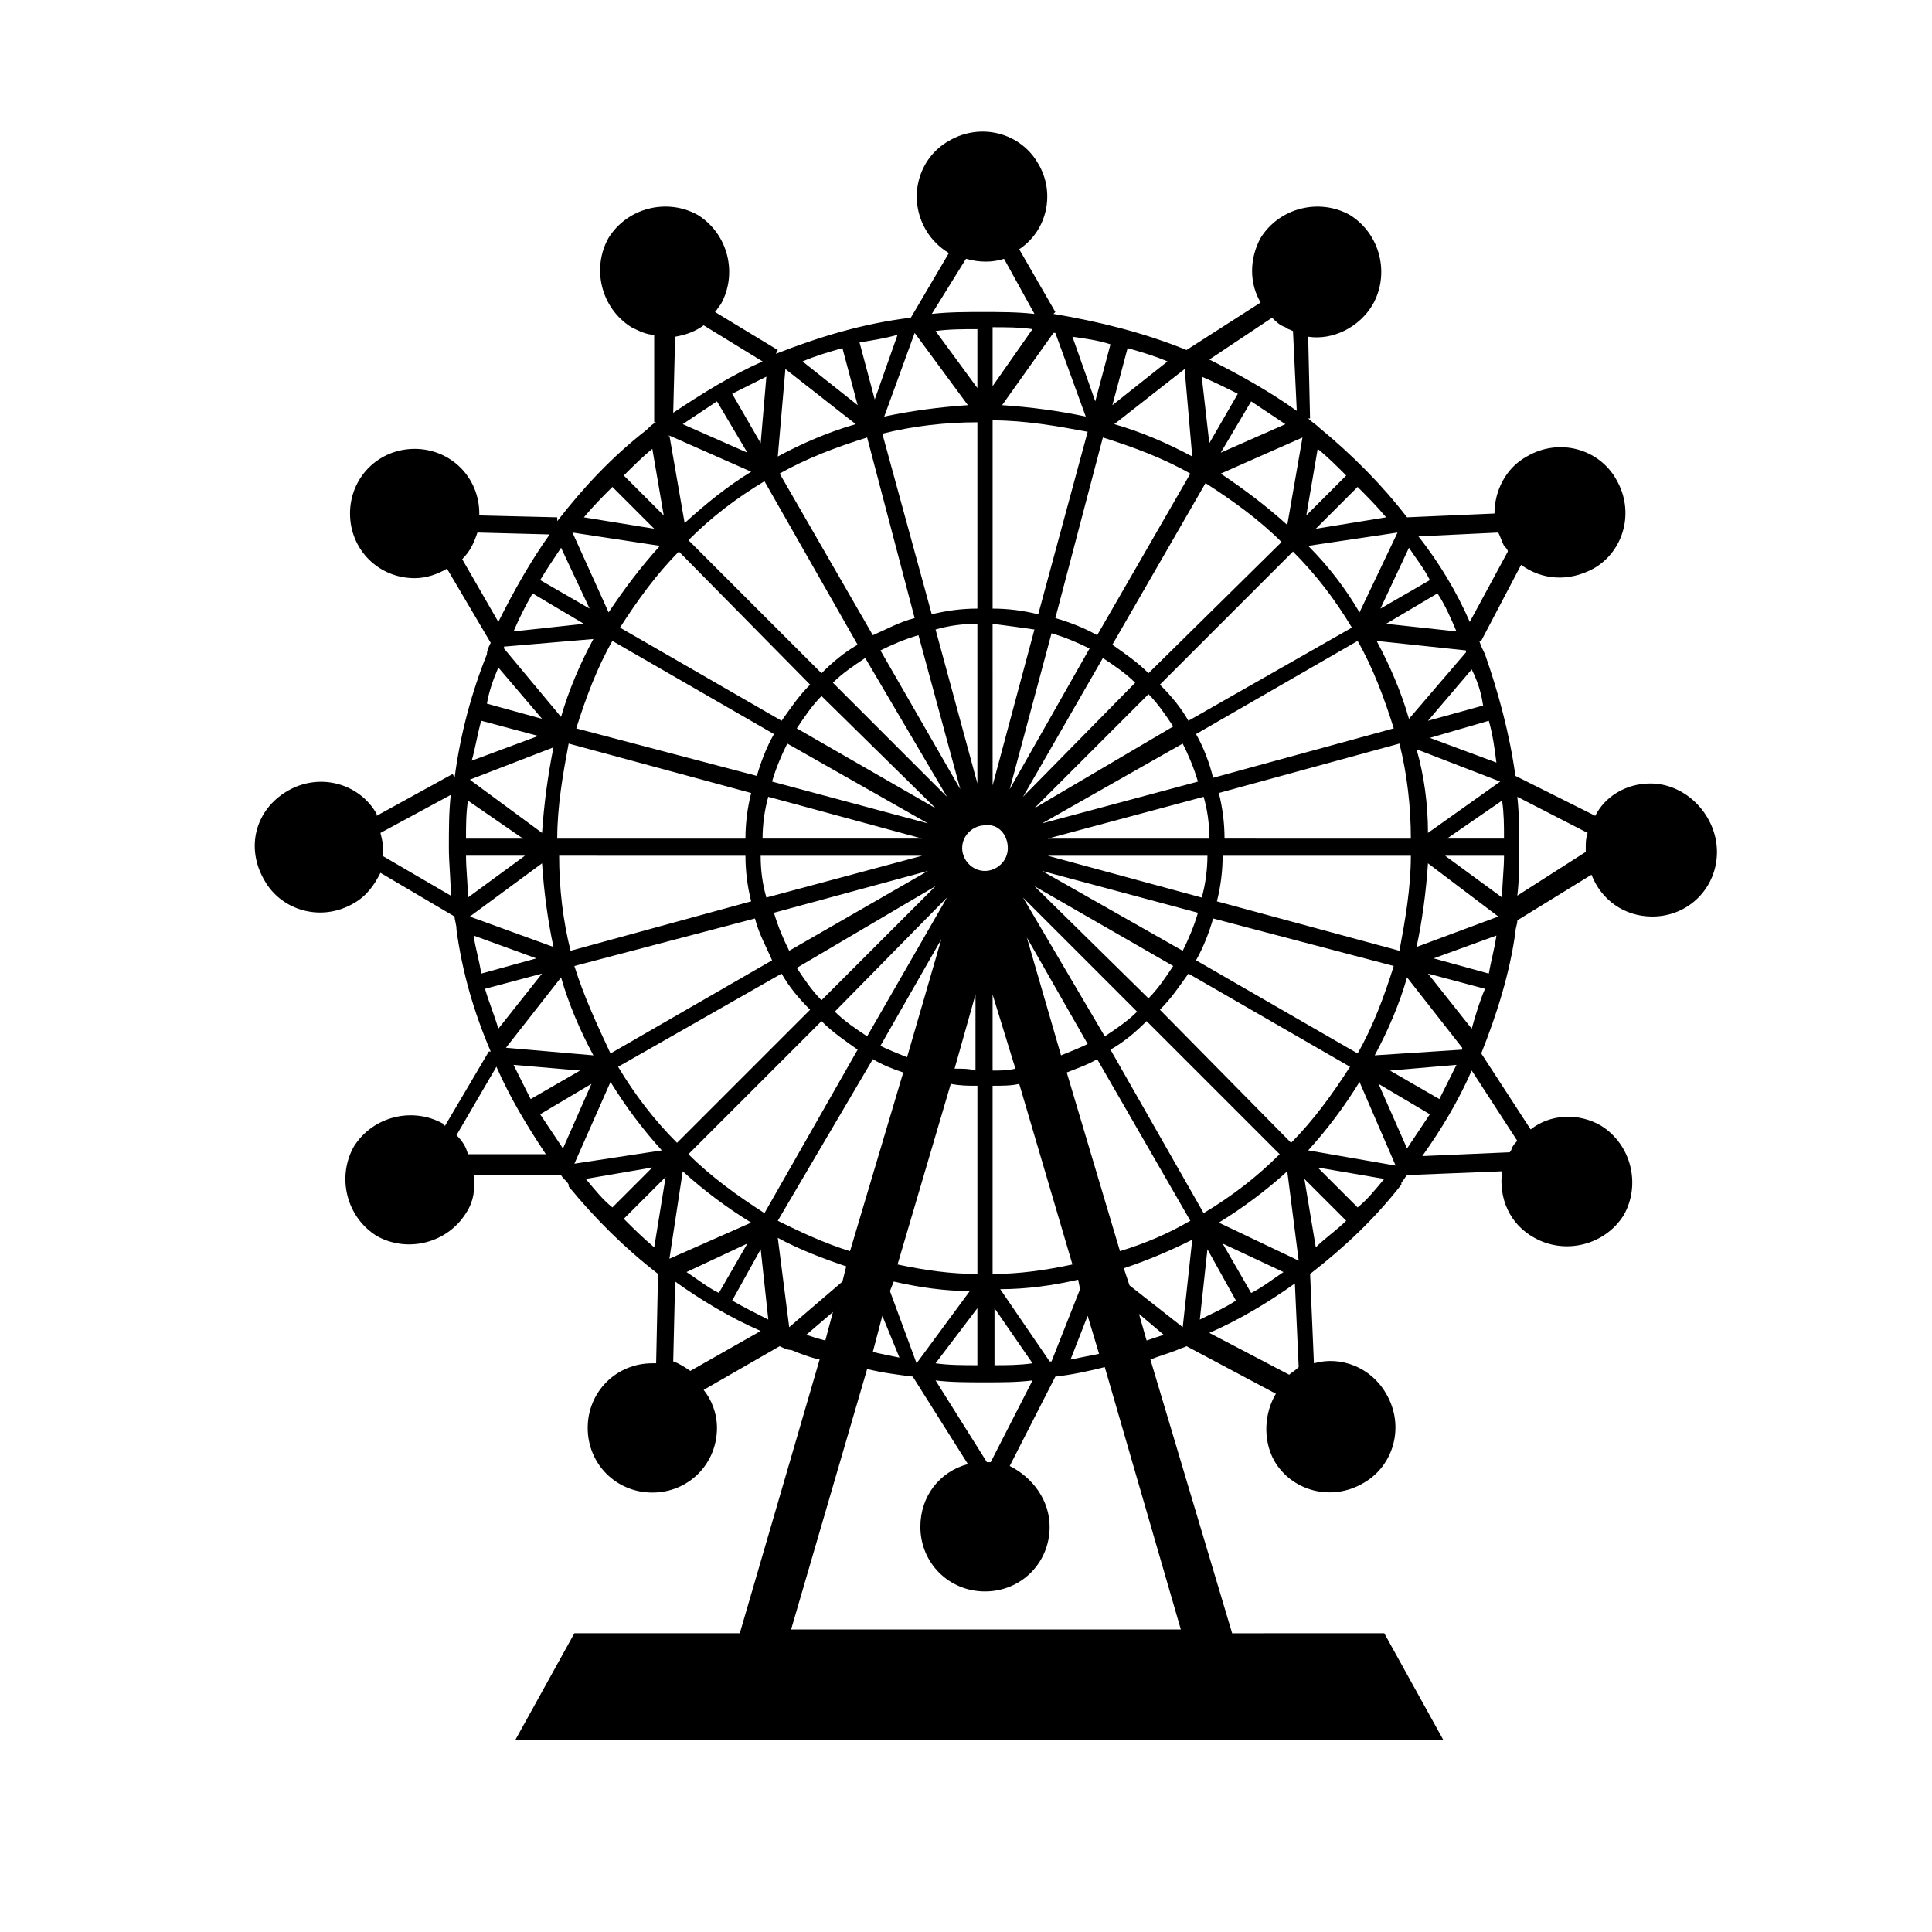
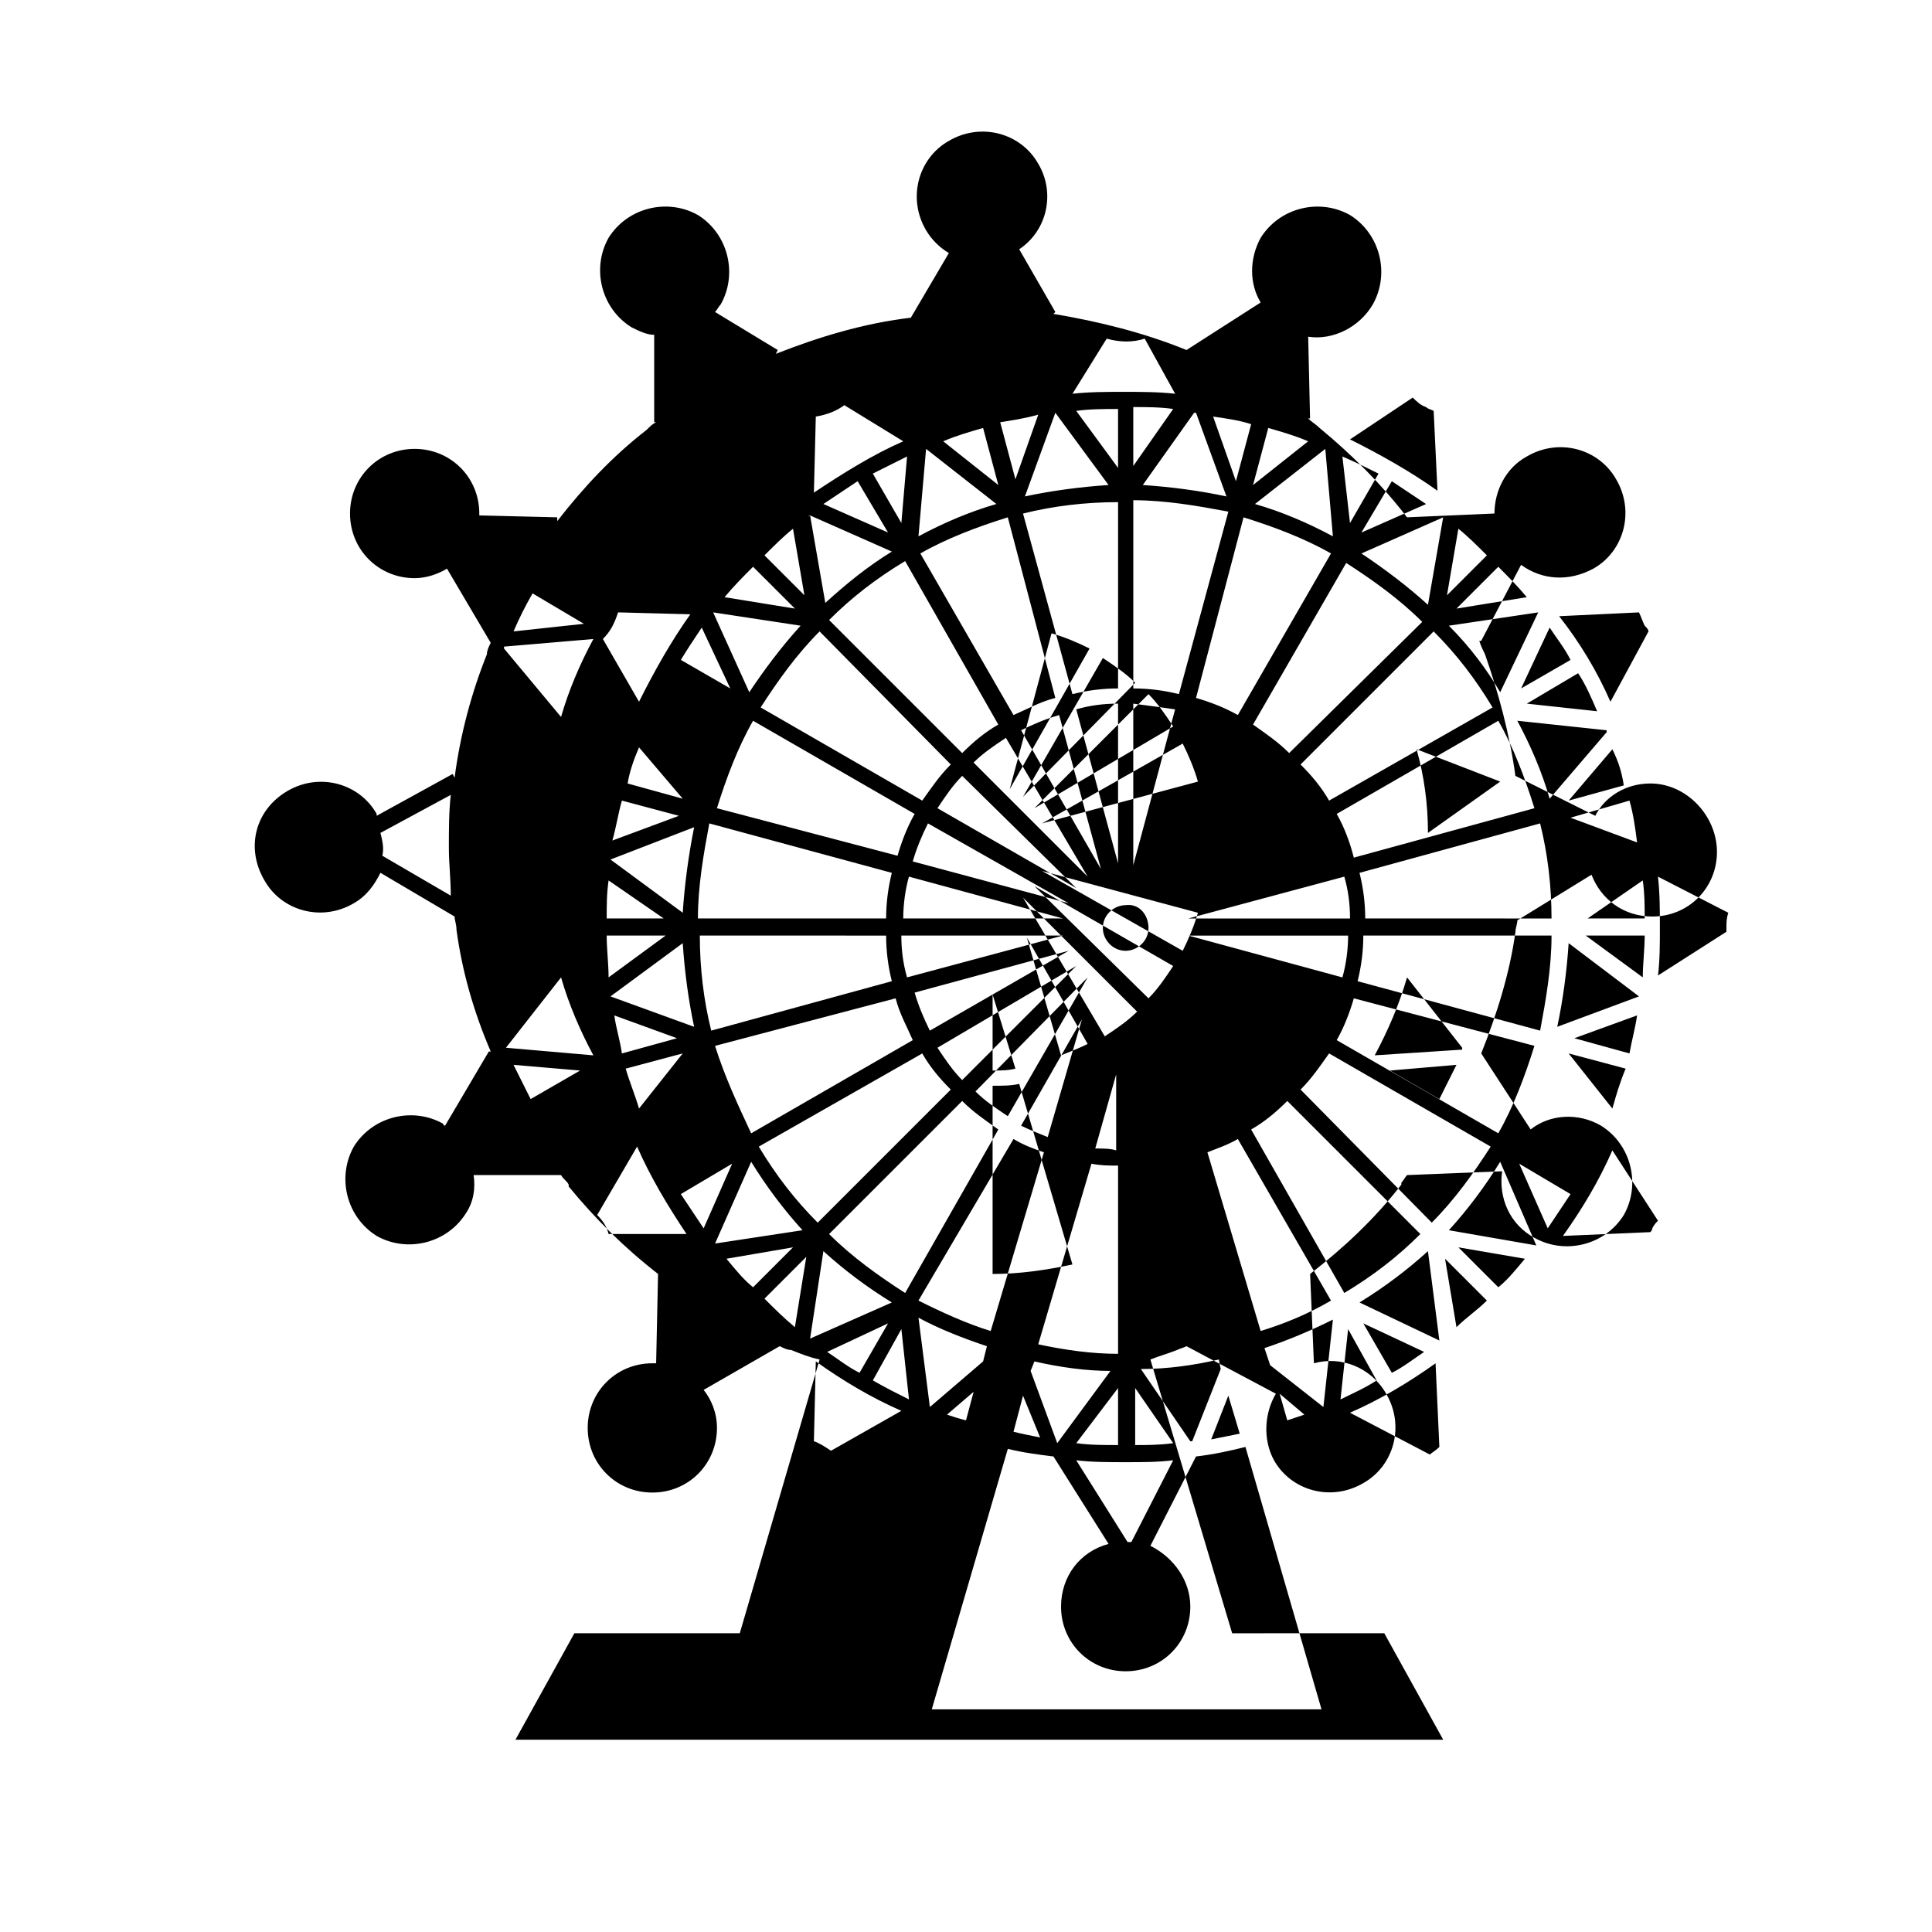
<svg xmlns="http://www.w3.org/2000/svg" fill="#000000" width="800px" height="800px" version="1.1" viewBox="144 144 512 512">
-   <path d="m581.37 351.63c-6.551 0-12.09 3.527-14.609 8.566l-21.164-10.582c-1.512-11.082-4.535-22.168-8.062-32.242-0.504-1.008-1.008-2.016-1.512-3.527h0.504l10.578-20.152c5.543 4.031 12.594 4.535 19.145 1.008 8.062-4.535 11.082-15.113 6.047-23.68-4.535-8.062-15.113-11.082-23.68-6.047-5.543 3.023-8.566 9.07-8.566 15.113l-23.176 1.008c-6.551-8.566-14.609-16.625-23.176-23.68-1.008-1.008-2.016-1.512-3.023-2.519h0.504l-0.496-21.66c6.551 1.008 13.602-2.519 17.129-8.566 4.535-8.062 2.016-18.641-6.047-23.68-8.062-4.535-18.641-2.016-23.68 6.047-3.023 5.543-3.023 12.09 0 17.129l-19.648 12.594c-11.082-4.535-23.176-7.559-35.266-9.574l0.504-0.504-9.574-16.625c7.559-5.039 9.574-15.113 5.039-22.672-4.535-8.062-15.113-11.082-23.68-6.047-8.062 4.535-11.082 15.113-6.047 23.68 1.512 2.519 3.527 4.535 6.047 6.047l-10.078 17.129c-12.594 1.512-24.184 5.039-35.77 9.574l0.504-1.008-16.625-10.078c0.504-0.504 1.008-1.512 1.512-2.016 4.535-8.062 2.016-18.641-6.047-23.68-8.062-4.535-18.641-2.016-23.68 6.047-4.535 8.062-2.016 18.641 6.047 23.68 2.016 1.008 4.031 2.016 6.047 2.016v23.176h0.504c-1.008 0.504-1.512 1.008-2.519 2.016-9.07 7.055-16.625 15.113-23.68 24.184v-1.008l-20.656-0.504v-0.504c0-9.574-7.559-17.129-17.129-17.129-9.574 0-17.129 7.559-17.129 17.129 0 9.574 7.559 17.129 17.129 17.129 3.023 0 6.047-1.008 8.566-2.519l11.59 19.652c-0.504 1.008-1.008 2.016-1.008 3.023-4.031 10.078-7.055 21.16-8.566 32.746l-0.504-1.008-20.152 11.082v-0.504c-4.535-8.062-15.113-11.082-23.68-6.047-8.566 5.039-11.082 15.113-6.047 23.68 4.535 8.062 15.113 11.082 23.68 6.047 3.527-2.016 5.543-5.039 7.055-8.062l19.648 11.586c0 1.008 0.504 2.016 0.504 3.527 1.512 11.082 4.535 21.664 9.07 32.242h-0.504l-11.586 19.648c-0.504 0-0.504-0.504-0.504-0.504-8.062-4.535-18.641-2.016-23.68 6.047-4.535 8.062-2.016 18.641 6.047 23.68 8.062 4.535 18.641 2.016 23.68-6.047 2.016-3.023 2.519-6.551 2.016-10.078h23.176c0.504 1.008 1.512 1.512 2.016 2.519v0.504c7.055 8.566 14.609 16.121 23.68 23.176l-0.504 23.68h-1.008c-9.574 0-17.129 7.559-17.129 17.129 0 9.574 7.559 17.129 17.129 17.129 9.574 0 17.129-7.559 17.129-17.129 0-4.031-1.512-7.559-3.527-10.078l20.152-11.586c1.008 0.504 2.016 1.008 3.023 1.008 2.519 1.008 5.039 2.016 7.559 2.519l-21.16 72.547h-43.832l-15.617 28.215h245.86l-15.617-28.215-40.312 0.008-21.664-72.547c2.519-1.008 4.535-1.512 7.055-2.519 1.008-0.504 1.512-0.504 2.519-1.008l23.68 12.594c-3.023 5.039-3.527 12.09-0.504 17.633 4.535 8.062 15.113 11.082 23.68 6.047 8.062-4.535 11.082-15.113 6.047-23.68-4.031-7.055-12.09-10.078-19.145-8.062l-1.008-23.68c9.07-7.055 17.129-14.609 24.184-23.68v-0.504c0.504-0.504 1.008-1.512 1.512-2.016l25.191-1.008c-1.008 7.055 2.016 14.105 8.566 17.633 8.062 4.535 18.641 2.016 23.68-6.047 4.535-8.062 2.016-18.641-6.047-23.68-6.047-3.527-13.602-3.023-18.641 1.008l-13.098-20.152c4.031-10.078 7.559-21.16 9.07-32.242 0-1.008 0.504-2.016 0.504-3.023l19.648-12.09c2.519 6.551 8.566 11.082 16.121 11.082 9.574 0 17.129-7.559 17.129-17.129-0.008-9.566-8.07-18.133-17.641-18.133zm-317.91 29.727-18.137-10.578c0.504-2.016 0-4.031-0.504-6.047l18.641-10.078c-0.504 4.535-0.504 9.07-0.504 14.105 0 4.031 0.504 8.062 0.504 12.598zm278.11-30.23-19.145 13.602c0-7.559-1.008-15.113-3.023-22.168zm-33.254 72.547c3.527-6.551 6.551-13.602 8.566-20.656l14.609 18.641v0.504zm21.664 2.519c-1.512 3.023-3.023 6.047-4.535 9.07l-13.098-7.559zm-251.9-4.531 14.609-18.641c2.016 7.055 5.039 14.105 8.566 20.656zm19.648 6.043-13.102 7.559c-1.512-3.023-3.023-6.047-4.535-9.07zm3.523-114.36c-3.527 6.551-6.551 13.602-8.566 20.656l-15.113-18.137v-0.504zm-21.156-2.016c1.512-3.527 3.023-6.551 5.039-10.078l13.602 8.062zm138.04 46.855 30.23-30.23c2.519 2.519 4.535 5.543 6.551 8.566zm39.297-17.129c1.512 3.023 3.023 6.551 4.031 10.078l-41.312 11.078zm-42.32 14.105 21.16-36.777c3.023 2.016 6.047 4.031 8.566 6.551zm-3.527-2.016 11.082-41.312c3.527 1.008 7.055 2.519 10.078 4.031zm1.512 74.059c-2.016 0.504-4.031 0.504-6.047 0.504v-20.152zm1.008 4.031 14.105 47.863c-7.055 1.512-14.105 2.519-21.16 2.519v-49.879c2.519 0 5.039 0 7.055-0.504zm2.016-38.793 16.121 28.215c-2.016 1.008-4.535 2.016-7.055 3.023zm-1.008-10.578 30.23 30.23c-2.519 2.519-5.543 4.535-8.566 6.551zm3.023-3.023 36.777 21.16c-2.016 3.023-4.031 6.047-6.551 8.566zm2.016-4.031 41.312 11.082c-1.008 3.527-2.519 7.055-4.031 10.078zm1.512-4.031h42.32c0 3.527-0.504 7.559-1.512 11.082zm0-4.535 41.312-11.082c1.008 3.527 1.512 7.055 1.512 11.082zm39.297-27.707 42.824-24.688c4.031 7.055 7.055 15.113 9.574 23.176l-47.867 13.098c-1.008-4.031-2.516-8.062-4.531-11.586zm-2.016-3.527c-2.016-3.527-4.535-6.551-7.559-9.574l35.266-35.266c6.047 6.047 11.082 12.594 15.617 20.152zm-10.582-12.598c-3.023-3.023-6.047-5.039-9.574-7.559l24.688-42.824c7.055 4.535 14.105 9.574 20.152 15.617zm-13.602-10.074c-3.527-2.016-7.559-3.527-11.082-4.535l12.594-47.863c8.062 2.519 16.121 5.543 23.176 9.574zm-15.617-5.543c-4.031-1.008-8.062-1.512-12.09-1.512v-49.879c8.566 0 17.129 1.512 25.191 3.023zm-1.008 4.031-11.082 41.312-0.004-42.824c4.031 0.504 7.559 1.008 11.086 1.512zm-7.055 57.938c0 3.527-3.023 6.047-6.047 6.047-3.527 0-6.047-3.023-6.047-6.047 0-3.527 3.023-6.047 6.047-6.047 3.527-0.504 6.047 2.519 6.047 6.047zm6.551 136.53c-3.527 0.504-7.055 0.504-10.078 0.504v-15.113zm-19.145-152.15-21.16-36.777c3.023-1.512 6.551-3.023 10.078-4.031zm-6.551-42.32c3.527-1.008 7.055-1.512 11.082-1.512v42.32zm3.023 44.336-30.23-30.23c2.519-2.519 5.543-4.535 8.566-6.551zm-3.023 3.023-36.777-21.16c2.016-3.023 4.031-6.047 6.551-8.566zm-2.016 4.027-41.312-11.082c1.008-3.527 2.519-7.055 4.031-10.078zm-1.512 4.031h-42.32c0-3.527 0.504-7.559 1.512-11.082zm0 4.535-41.312 11.082c-1.008-3.527-1.512-7.055-1.512-11.082zm1.512 4.031-36.777 21.16c-1.512-3.023-3.023-6.551-4.031-10.078zm2.016 4.031-30.23 30.23c-2.519-2.519-4.535-5.543-6.551-8.566zm3.023 3.023-21.16 36.777c-3.023-2.016-6.047-4.031-8.566-6.551zm-1.512 11.082-9.07 31.234c-2.519-1.008-5.039-2.016-7.055-3.023zm2.519 38.289c2.519 0.504 4.535 0.504 7.055 0.504v49.879c-7.055 0-14.105-1.008-21.16-2.519zm1.008-4.031 5.543-19.648v20.152c-1.512-0.504-3.527-0.504-5.543-0.504zm6.043-180.36-11.082-15.113c3.527-0.504 7.559-0.504 11.082-0.504zm0 58.441c-4.031 0-8.062 0.504-12.09 1.512l-13.098-47.859c8.062-2.016 16.625-3.023 25.191-3.023zm-16.625 2.519c-4.031 1.008-7.559 3.023-11.082 4.535l-24.688-42.824c7.055-4.031 15.113-7.055 23.176-9.574zm-15.113 7.055c-3.527 2.016-6.551 4.535-9.574 7.559l-35.266-35.266c6.047-6.047 12.594-11.082 20.152-15.617zm-12.594 10.578c-3.023 3.023-5.039 6.047-7.559 9.574l-42.824-24.688c4.535-7.055 9.574-14.105 15.617-20.152zm-9.574 13.102c-2.016 3.527-3.527 7.559-4.535 11.082l-47.863-12.594c2.519-8.062 5.543-16.121 9.574-23.176zm-6.047 15.617c-1.008 4.031-1.512 8.062-1.512 12.09h-49.879c0-8.566 1.512-17.129 3.023-25.191zm-1.512 16.625c0 4.031 0.504 8.062 1.512 12.09l-47.863 13.098c-2.016-8.062-3.023-16.625-3.023-25.191zm-45.34 29.223 47.863-12.594c1.008 4.031 3.023 7.559 4.535 11.082l-42.824 24.688c-3.531-7.559-7.055-15.117-9.574-23.176zm54.914 2.016c2.016 3.527 4.535 6.551 7.559 9.574l-35.266 35.266c-6.047-6.047-11.082-12.594-15.617-20.152zm10.582 12.594c3.023 3.023 6.047 5.039 9.574 7.559l-24.691 43.324c-7.055-4.535-14.105-9.574-20.152-15.617zm13.602 10.074c2.519 1.512 5.039 2.519 8.062 3.527l-14.109 47.359c-6.551-2.016-13.098-5.039-19.145-8.062zm2.519 68.016 4.535 11.082c-2.519-0.504-5.039-1.008-7.055-1.512zm2.016-6.551 1.008-2.519c6.551 1.512 13.602 2.519 20.152 2.519l-14.105 19.145zm23.172 4.535v15.113c-3.527 0-7.559 0-11.082-0.504zm2.016 19.648c4.535 0 8.566 0 12.594-0.504l-11.082 21.664h-1.008l-13.602-21.664c4.031 0.504 8.566 0.504 13.098 0.504zm4.031-24.688c7.055 0 14.105-1.008 20.656-2.519l0.504 2.519-7.559 19.145h-0.504zm23.176 7.055 3.023 10.078c-2.519 0.504-5.039 1.008-7.559 1.512zm-5.543-64.488c2.519-1.008 5.543-2.016 8.062-3.527l24.688 42.824c-6.047 3.527-12.09 6.047-18.641 8.062zm11.59-6.043c3.527-2.016 6.551-4.535 9.574-7.559l35.266 35.266c-6.047 6.047-12.594 11.082-20.152 15.617zm13.098-10.582c3.023-3.023 5.039-6.047 7.559-9.574l42.824 24.688c-4.535 7.055-9.574 14.105-15.617 20.152zm9.574-13.098c2.016-3.527 3.527-7.559 4.535-11.082l47.863 12.594c-2.519 8.062-5.543 16.121-9.574 23.176zm5.539-15.621c1.008-4.031 1.512-8.062 1.512-12.09h49.879c0 8.566-1.512 17.129-3.023 25.191zm2.016-16.625c0-4.031-0.504-8.062-1.512-12.09l47.863-13.098c2.016 8.062 3.023 16.625 3.023 25.191zm48.871-31.738c-2.016-7.055-5.039-14.105-8.566-20.656l23.68 2.519v0.504zm-6.047-25.191 13.602-8.062c2.016 3.023 3.527 6.551 5.039 10.078zm27.207 25.695c1.008 3.527 1.512 7.055 2.016 11.082l-17.633-6.551zm-1.512-4.031-14.609 4.031 11.586-13.602c1.512 3.019 2.519 6.043 3.023 9.57zm4.031-45.848c0.504 1.008 1.008 2.519 1.512 3.527 0.504 0.504 1.008 1.008 1.008 1.512l-10.078 18.641c-3.527-8.062-8.062-15.617-13.602-22.672zm-23.68 4.031c2.016 3.023 4.031 5.543 5.543 8.566l-13.098 7.559zm-3.023-4.031-10.078 21.16c-3.523-6.043-8.059-12.09-13.602-17.633zm-3.023-4.031-18.641 3.023 11.082-11.082c2.519 2.519 5.039 5.039 7.559 8.059zm-18.137-18.137c2.519 2.016 5.039 4.535 7.559 7.055l-10.578 10.578zm-4.031-3.019-4.031 23.176c-5.543-5.039-11.586-9.574-17.633-13.602l21.664-9.574v0zm-21.664 4.027 8.062-13.602c3.023 2.016 6.047 4.031 9.07 6.047zm13.605-35.77c1.008 1.008 2.016 2.016 3.527 2.519 0.504 0.504 1.008 0.504 2.016 1.008l1.008 21.16c-7.055-5.039-15.113-9.574-23.176-13.602zm-9.07 20.152-7.559 13.098-2.012-17.633c3.523 1.512 6.547 3.023 9.57 4.535zm-14.105-6.551 2.016 23.176c-6.551-3.527-13.602-6.551-20.656-8.566zm-15.113-5.539c3.527 1.008 7.055 2.016 10.578 3.527l-14.609 11.586zm-4.535-1.008-4.031 15.113-6.047-17.129c3.527 0.504 7.055 1.008 10.078 2.016zm-14.613-3.023 8.062 22.168c-7.055-1.512-14.609-2.519-22.168-3.023l13.602-19.145h0.504zm-16.625 14.105v-15.617c3.527 0 7.055 0 10.578 0.504zm-7.051-33.754c3.527 1.008 7.055 1.008 10.078 0l8.062 14.609c-4.535-0.504-9.07-0.504-13.602-0.504-4.535 0-9.07 0-13.602 0.504zm-13.605 19.648c0.504 0 0.504 0 0 0l14.105 19.145c-7.559 0.504-15.113 1.512-22.168 3.023zm-4.531 0.504-6.047 17.129-4.031-15.113c3.023-0.504 6.551-1.008 10.078-2.016zm-14.613 3.527 4.031 15.113-14.609-11.586c3.527-1.512 7.051-2.519 10.578-3.527zm-15.113 5.539 18.641 14.609c-7.055 2.016-14.105 5.039-20.656 8.566zm-6.551 19.648-7.559-13.098c3.023-1.512 6.047-3.023 9.07-4.535zm-3.527 2.519-17.129-7.559c3.023-2.016 6.047-4.031 9.07-6.047zm-19.145-30.73c3.023-0.504 5.543-1.512 7.559-3.023l15.617 9.574c-8.062 3.527-16.121 8.566-23.68 13.602zm-1.512 26.199 21.664 9.574c-6.551 4.031-12.09 8.566-17.633 13.602l-4.031-23.176c-0.5 0.504-0.5 0 0 0zm-4.531 3.523 3.023 17.633-10.582-10.578c2.519-2.519 5.039-5.039 7.559-7.055zm-10.582 10.078 11.082 11.082-18.641-3.023c2.519-3.019 5.039-5.539 7.559-8.059zm-10.578 12.09 23.176 3.527c-5.039 5.543-9.574 11.586-13.602 17.633zm-3.023 4.031 7.559 16.121-13.098-7.559c1.508-2.516 3.523-5.539 5.539-8.562zm-26.199 3.023c2.016-2.016 3.023-4.031 4.031-7.055l19.145 0.504c-5.039 7.055-9.574 15.113-13.602 23.176zm9.574 28.719 11.586 13.602-14.609-4.031c0.504-3.023 1.512-6.047 3.023-9.57zm-4.535 14.105 15.113 4.031-17.633 6.551c1.008-3.531 1.512-7.055 2.519-10.582zm-3.023 15.617 22.168-8.566c-1.512 7.559-2.519 15.117-3.023 22.672l-19.145-14.105v0zm-0.504 5.543 14.609 10.078h-15.113c0-3.531 0-6.551 0.504-10.078zm-0.504 14.609h15.617l-15.113 11.082c0-3.523-0.504-7.555-0.504-11.082zm1.008 16.121 19.145-14.105c0.504 7.559 1.512 15.113 3.023 22.168zm1.008 5.039 16.625 6.047-14.609 4.031c-0.504-3.527-1.512-6.551-2.016-10.078zm3.023 14.105 15.113-4.031-11.586 14.609c-1.008-3.523-2.519-7.051-3.527-10.578zm-4.535 43.832c-0.504-2.016-1.512-3.527-3.023-5.039l10.578-18.137c3.527 8.062 8.062 15.617 13.098 23.176zm25.191-1.512c-2.016-3.023-4.031-6.047-6.047-9.07l13.602-8.062zm3.023 4.031 9.574-21.664c4.031 6.551 8.566 12.594 13.602 18.137zm3.023 4.031 17.633-3.023-10.578 10.578c-2.523-2.012-4.539-4.531-7.055-7.555zm18.137 18.137c-3.023-2.519-5.543-5.039-8.062-7.559l11.082-11.082zm4.027 3.023 3.527-23.176c5.543 5.039 11.586 9.574 18.137 13.602l-21.664 9.574c0.504 0.504 0 0 0 0zm20.656-4.031-7.555 13.098c-3.023-1.512-5.543-3.527-8.566-5.543zm-15.113 33.754c-1.512-1.008-3.023-2.016-4.535-2.519l0.504-21.16c7.055 5.039 14.609 9.574 22.672 13.098zm11.086-18.641 7.559-13.602 2.016 18.641c-3.027-1.512-6.051-3.023-9.574-5.039zm15.113 7.055c-0.504 0-0.504 0 0 0l-3.023-23.68c5.543 3.023 12.09 5.543 18.137 7.559l-1.008 4.031zm4.535 2.016 7.055-6.047-2.016 7.559c-2.016-0.504-3.527-1.008-5.039-1.512zm99.25 78.09h-103.28l20.152-69.023c4.031 1.008 8.062 1.512 12.09 2.016l14.609 23.176c-7.559 2.016-12.594 8.566-12.594 16.625 0 9.574 7.559 17.129 17.129 17.129 9.574 0 17.129-7.559 17.129-17.129 0-7.055-4.535-13.098-10.578-16.121l12.09-23.68c4.535-0.504 9.07-1.512 13.098-2.519zm-9.07-76.578-2.016-7.055 6.551 5.543c-1.512 0.504-3.023 1.008-4.535 1.512zm9.574-3.527-14.105-11.082-1.512-4.535c6.047-2.016 12.09-4.535 18.137-7.559zm6.547-20.656 7.559 13.602c-3.023 2.016-6.551 3.527-9.574 5.039zm4.031-1.512 16.121 7.559c-3.023 2.016-5.543 4.031-8.566 5.543zm17.633 34.762-21.16-11.082c8.062-3.527 15.617-8.062 22.672-13.098l1.008 22.168c-1.008 1.004-2.016 1.508-2.519 2.012zm2.519-30.227-21.16-10.078c6.551-4.031 12.594-8.566 18.137-13.602l3.023 23.68c0.504-0.504 0 0 0 0zm4.535-3.527-3.023-18.137 11.082 11.082c-2.516 2.519-5.539 4.535-8.059 7.055zm11.086-10.582-10.578-10.578 17.633 3.023c-2.523 3.023-4.539 5.543-7.055 7.555zm10.074-11.082-23.176-4.031c5.039-5.543 9.574-11.586 13.602-18.137l9.574 22.168v0zm3.023-4.535-7.559-17.129 13.602 8.062c-2.012 3.023-4.027 6.043-6.043 9.066zm29.219-2.016c-0.504 0.504-1.008 1.008-1.512 2.016 0 0.504-0.504 1.008-0.504 1.008l-23.172 1.008c5.039-7.055 9.574-14.609 13.098-22.672zm-12.09-29.723-11.586-14.609 15.113 4.031c-1.512 3.523-2.519 7.051-3.527 10.578zm4.535-14.609-14.609-4.031 16.625-6.047c-0.504 3.527-1.512 7.055-2.016 10.078zm2.519-15.117-21.664 8.062c1.512-7.055 2.519-14.609 3.023-22.168zm1.008-5.035-15.113-11.082h15.617c0 3.523-0.504 7.555-0.504 11.082zm-14.613-15.621 14.609-10.078c0.504 3.527 0.504 6.551 0.504 10.078zm36.781 3.527-18.141 11.59c0.504-4.031 0.504-8.566 0.504-12.594 0-4.535 0-9.07-0.504-13.602l18.641 9.574c-0.504 1.512-0.504 2.519-0.504 4.031 0.004 0.496 0.004 0.496 0.004 1z" />
+   <path d="m581.37 351.63c-6.551 0-12.09 3.527-14.609 8.566l-21.164-10.582c-1.512-11.082-4.535-22.168-8.062-32.242-0.504-1.008-1.008-2.016-1.512-3.527h0.504l10.578-20.152c5.543 4.031 12.594 4.535 19.145 1.008 8.062-4.535 11.082-15.113 6.047-23.68-4.535-8.062-15.113-11.082-23.68-6.047-5.543 3.023-8.566 9.07-8.566 15.113l-23.176 1.008c-6.551-8.566-14.609-16.625-23.176-23.68-1.008-1.008-2.016-1.512-3.023-2.519h0.504l-0.496-21.66c6.551 1.008 13.602-2.519 17.129-8.566 4.535-8.062 2.016-18.641-6.047-23.68-8.062-4.535-18.641-2.016-23.68 6.047-3.023 5.543-3.023 12.09 0 17.129l-19.648 12.594c-11.082-4.535-23.176-7.559-35.266-9.574l0.504-0.504-9.574-16.625c7.559-5.039 9.574-15.113 5.039-22.672-4.535-8.062-15.113-11.082-23.68-6.047-8.062 4.535-11.082 15.113-6.047 23.68 1.512 2.519 3.527 4.535 6.047 6.047l-10.078 17.129c-12.594 1.512-24.184 5.039-35.77 9.574l0.504-1.008-16.625-10.078c0.504-0.504 1.008-1.512 1.512-2.016 4.535-8.062 2.016-18.641-6.047-23.68-8.062-4.535-18.641-2.016-23.68 6.047-4.535 8.062-2.016 18.641 6.047 23.68 2.016 1.008 4.031 2.016 6.047 2.016v23.176h0.504c-1.008 0.504-1.512 1.008-2.519 2.016-9.07 7.055-16.625 15.113-23.68 24.184v-1.008l-20.656-0.504v-0.504c0-9.574-7.559-17.129-17.129-17.129-9.574 0-17.129 7.559-17.129 17.129 0 9.574 7.559 17.129 17.129 17.129 3.023 0 6.047-1.008 8.566-2.519l11.59 19.652c-0.504 1.008-1.008 2.016-1.008 3.023-4.031 10.078-7.055 21.16-8.566 32.746l-0.504-1.008-20.152 11.082v-0.504c-4.535-8.062-15.113-11.082-23.68-6.047-8.566 5.039-11.082 15.113-6.047 23.68 4.535 8.062 15.113 11.082 23.68 6.047 3.527-2.016 5.543-5.039 7.055-8.062l19.648 11.586c0 1.008 0.504 2.016 0.504 3.527 1.512 11.082 4.535 21.664 9.07 32.242h-0.504l-11.586 19.648c-0.504 0-0.504-0.504-0.504-0.504-8.062-4.535-18.641-2.016-23.68 6.047-4.535 8.062-2.016 18.641 6.047 23.68 8.062 4.535 18.641 2.016 23.68-6.047 2.016-3.023 2.519-6.551 2.016-10.078h23.176c0.504 1.008 1.512 1.512 2.016 2.519v0.504c7.055 8.566 14.609 16.121 23.68 23.176l-0.504 23.68h-1.008c-9.574 0-17.129 7.559-17.129 17.129 0 9.574 7.559 17.129 17.129 17.129 9.574 0 17.129-7.559 17.129-17.129 0-4.031-1.512-7.559-3.527-10.078l20.152-11.586c1.008 0.504 2.016 1.008 3.023 1.008 2.519 1.008 5.039 2.016 7.559 2.519l-21.16 72.547h-43.832l-15.617 28.215h245.86l-15.617-28.215-40.312 0.008-21.664-72.547c2.519-1.008 4.535-1.512 7.055-2.519 1.008-0.504 1.512-0.504 2.519-1.008l23.68 12.594c-3.023 5.039-3.527 12.09-0.504 17.633 4.535 8.062 15.113 11.082 23.68 6.047 8.062-4.535 11.082-15.113 6.047-23.68-4.031-7.055-12.09-10.078-19.145-8.062l-1.008-23.68c9.07-7.055 17.129-14.609 24.184-23.68v-0.504c0.504-0.504 1.008-1.512 1.512-2.016l25.191-1.008c-1.008 7.055 2.016 14.105 8.566 17.633 8.062 4.535 18.641 2.016 23.68-6.047 4.535-8.062 2.016-18.641-6.047-23.68-6.047-3.527-13.602-3.023-18.641 1.008l-13.098-20.152c4.031-10.078 7.559-21.16 9.07-32.242 0-1.008 0.504-2.016 0.504-3.023l19.648-12.09c2.519 6.551 8.566 11.082 16.121 11.082 9.574 0 17.129-7.559 17.129-17.129-0.008-9.566-8.07-18.133-17.641-18.133zm-317.91 29.727-18.137-10.578c0.504-2.016 0-4.031-0.504-6.047l18.641-10.078c-0.504 4.535-0.504 9.07-0.504 14.105 0 4.031 0.504 8.062 0.504 12.598zm278.11-30.23-19.145 13.602c0-7.559-1.008-15.113-3.023-22.168zm-33.254 72.547c3.527-6.551 6.551-13.602 8.566-20.656l14.609 18.641v0.504zm21.664 2.519c-1.512 3.023-3.023 6.047-4.535 9.07l-13.098-7.559zm-251.9-4.531 14.609-18.641c2.016 7.055 5.039 14.105 8.566 20.656zm19.648 6.043-13.102 7.559c-1.512-3.023-3.023-6.047-4.535-9.07zm3.523-114.36c-3.527 6.551-6.551 13.602-8.566 20.656l-15.113-18.137v-0.504zm-21.156-2.016c1.512-3.527 3.023-6.551 5.039-10.078l13.602 8.062zm138.04 46.855 30.23-30.23c2.519 2.519 4.535 5.543 6.551 8.566zm39.297-17.129c1.512 3.023 3.023 6.551 4.031 10.078l-41.312 11.078zm-42.32 14.105 21.16-36.777c3.023 2.016 6.047 4.031 8.566 6.551zm-3.527-2.016 11.082-41.312c3.527 1.008 7.055 2.519 10.078 4.031zm1.512 74.059c-2.016 0.504-4.031 0.504-6.047 0.504v-20.152zm1.008 4.031 14.105 47.863c-7.055 1.512-14.105 2.519-21.16 2.519v-49.879c2.519 0 5.039 0 7.055-0.504zm2.016-38.793 16.121 28.215c-2.016 1.008-4.535 2.016-7.055 3.023zm-1.008-10.578 30.23 30.23c-2.519 2.519-5.543 4.535-8.566 6.551zm3.023-3.023 36.777 21.16c-2.016 3.023-4.031 6.047-6.551 8.566zm2.016-4.031 41.312 11.082c-1.008 3.527-2.519 7.055-4.031 10.078m1.512-4.031h42.32c0 3.527-0.504 7.559-1.512 11.082zm0-4.535 41.312-11.082c1.008 3.527 1.512 7.055 1.512 11.082zm39.297-27.707 42.824-24.688c4.031 7.055 7.055 15.113 9.574 23.176l-47.867 13.098c-1.008-4.031-2.516-8.062-4.531-11.586zm-2.016-3.527c-2.016-3.527-4.535-6.551-7.559-9.574l35.266-35.266c6.047 6.047 11.082 12.594 15.617 20.152zm-10.582-12.598c-3.023-3.023-6.047-5.039-9.574-7.559l24.688-42.824c7.055 4.535 14.105 9.574 20.152 15.617zm-13.602-10.074c-3.527-2.016-7.559-3.527-11.082-4.535l12.594-47.863c8.062 2.519 16.121 5.543 23.176 9.574zm-15.617-5.543c-4.031-1.008-8.062-1.512-12.09-1.512v-49.879c8.566 0 17.129 1.512 25.191 3.023zm-1.008 4.031-11.082 41.312-0.004-42.824c4.031 0.504 7.559 1.008 11.086 1.512zm-7.055 57.938c0 3.527-3.023 6.047-6.047 6.047-3.527 0-6.047-3.023-6.047-6.047 0-3.527 3.023-6.047 6.047-6.047 3.527-0.504 6.047 2.519 6.047 6.047zm6.551 136.53c-3.527 0.504-7.055 0.504-10.078 0.504v-15.113zm-19.145-152.15-21.16-36.777c3.023-1.512 6.551-3.023 10.078-4.031zm-6.551-42.32c3.527-1.008 7.055-1.512 11.082-1.512v42.32zm3.023 44.336-30.23-30.23c2.519-2.519 5.543-4.535 8.566-6.551zm-3.023 3.023-36.777-21.16c2.016-3.023 4.031-6.047 6.551-8.566zm-2.016 4.027-41.312-11.082c1.008-3.527 2.519-7.055 4.031-10.078zm-1.512 4.031h-42.32c0-3.527 0.504-7.559 1.512-11.082zm0 4.535-41.312 11.082c-1.008-3.527-1.512-7.055-1.512-11.082zm1.512 4.031-36.777 21.16c-1.512-3.023-3.023-6.551-4.031-10.078zm2.016 4.031-30.23 30.23c-2.519-2.519-4.535-5.543-6.551-8.566zm3.023 3.023-21.16 36.777c-3.023-2.016-6.047-4.031-8.566-6.551zm-1.512 11.082-9.07 31.234c-2.519-1.008-5.039-2.016-7.055-3.023zm2.519 38.289c2.519 0.504 4.535 0.504 7.055 0.504v49.879c-7.055 0-14.105-1.008-21.16-2.519zm1.008-4.031 5.543-19.648v20.152c-1.512-0.504-3.527-0.504-5.543-0.504zm6.043-180.36-11.082-15.113c3.527-0.504 7.559-0.504 11.082-0.504zm0 58.441c-4.031 0-8.062 0.504-12.09 1.512l-13.098-47.859c8.062-2.016 16.625-3.023 25.191-3.023zm-16.625 2.519c-4.031 1.008-7.559 3.023-11.082 4.535l-24.688-42.824c7.055-4.031 15.113-7.055 23.176-9.574zm-15.113 7.055c-3.527 2.016-6.551 4.535-9.574 7.559l-35.266-35.266c6.047-6.047 12.594-11.082 20.152-15.617zm-12.594 10.578c-3.023 3.023-5.039 6.047-7.559 9.574l-42.824-24.688c4.535-7.055 9.574-14.105 15.617-20.152zm-9.574 13.102c-2.016 3.527-3.527 7.559-4.535 11.082l-47.863-12.594c2.519-8.062 5.543-16.121 9.574-23.176zm-6.047 15.617c-1.008 4.031-1.512 8.062-1.512 12.09h-49.879c0-8.566 1.512-17.129 3.023-25.191zm-1.512 16.625c0 4.031 0.504 8.062 1.512 12.09l-47.863 13.098c-2.016-8.062-3.023-16.625-3.023-25.191zm-45.34 29.223 47.863-12.594c1.008 4.031 3.023 7.559 4.535 11.082l-42.824 24.688c-3.531-7.559-7.055-15.117-9.574-23.176zm54.914 2.016c2.016 3.527 4.535 6.551 7.559 9.574l-35.266 35.266c-6.047-6.047-11.082-12.594-15.617-20.152zm10.582 12.594c3.023 3.023 6.047 5.039 9.574 7.559l-24.691 43.324c-7.055-4.535-14.105-9.574-20.152-15.617zm13.602 10.074c2.519 1.512 5.039 2.519 8.062 3.527l-14.109 47.359c-6.551-2.016-13.098-5.039-19.145-8.062zm2.519 68.016 4.535 11.082c-2.519-0.504-5.039-1.008-7.055-1.512zm2.016-6.551 1.008-2.519c6.551 1.512 13.602 2.519 20.152 2.519l-14.105 19.145zm23.172 4.535v15.113c-3.527 0-7.559 0-11.082-0.504zm2.016 19.648c4.535 0 8.566 0 12.594-0.504l-11.082 21.664h-1.008l-13.602-21.664c4.031 0.504 8.566 0.504 13.098 0.504zm4.031-24.688c7.055 0 14.105-1.008 20.656-2.519l0.504 2.519-7.559 19.145h-0.504zm23.176 7.055 3.023 10.078c-2.519 0.504-5.039 1.008-7.559 1.512zm-5.543-64.488c2.519-1.008 5.543-2.016 8.062-3.527l24.688 42.824c-6.047 3.527-12.09 6.047-18.641 8.062zm11.59-6.043c3.527-2.016 6.551-4.535 9.574-7.559l35.266 35.266c-6.047 6.047-12.594 11.082-20.152 15.617zm13.098-10.582c3.023-3.023 5.039-6.047 7.559-9.574l42.824 24.688c-4.535 7.055-9.574 14.105-15.617 20.152zm9.574-13.098c2.016-3.527 3.527-7.559 4.535-11.082l47.863 12.594c-2.519 8.062-5.543 16.121-9.574 23.176zm5.539-15.621c1.008-4.031 1.512-8.062 1.512-12.09h49.879c0 8.566-1.512 17.129-3.023 25.191zm2.016-16.625c0-4.031-0.504-8.062-1.512-12.09l47.863-13.098c2.016 8.062 3.023 16.625 3.023 25.191zm48.871-31.738c-2.016-7.055-5.039-14.105-8.566-20.656l23.68 2.519v0.504zm-6.047-25.191 13.602-8.062c2.016 3.023 3.527 6.551 5.039 10.078zm27.207 25.695c1.008 3.527 1.512 7.055 2.016 11.082l-17.633-6.551zm-1.512-4.031-14.609 4.031 11.586-13.602c1.512 3.019 2.519 6.043 3.023 9.57zm4.031-45.848c0.504 1.008 1.008 2.519 1.512 3.527 0.504 0.504 1.008 1.008 1.008 1.512l-10.078 18.641c-3.527-8.062-8.062-15.617-13.602-22.672zm-23.68 4.031c2.016 3.023 4.031 5.543 5.543 8.566l-13.098 7.559zm-3.023-4.031-10.078 21.16c-3.523-6.043-8.059-12.09-13.602-17.633zm-3.023-4.031-18.641 3.023 11.082-11.082c2.519 2.519 5.039 5.039 7.559 8.059zm-18.137-18.137c2.519 2.016 5.039 4.535 7.559 7.055l-10.578 10.578zm-4.031-3.019-4.031 23.176c-5.543-5.039-11.586-9.574-17.633-13.602l21.664-9.574v0zm-21.664 4.027 8.062-13.602c3.023 2.016 6.047 4.031 9.07 6.047zm13.605-35.77c1.008 1.008 2.016 2.016 3.527 2.519 0.504 0.504 1.008 0.504 2.016 1.008l1.008 21.16c-7.055-5.039-15.113-9.574-23.176-13.602zm-9.07 20.152-7.559 13.098-2.012-17.633c3.523 1.512 6.547 3.023 9.57 4.535zm-14.105-6.551 2.016 23.176c-6.551-3.527-13.602-6.551-20.656-8.566zm-15.113-5.539c3.527 1.008 7.055 2.016 10.578 3.527l-14.609 11.586zm-4.535-1.008-4.031 15.113-6.047-17.129c3.527 0.504 7.055 1.008 10.078 2.016zm-14.613-3.023 8.062 22.168c-7.055-1.512-14.609-2.519-22.168-3.023l13.602-19.145h0.504zm-16.625 14.105v-15.617c3.527 0 7.055 0 10.578 0.504zm-7.051-33.754c3.527 1.008 7.055 1.008 10.078 0l8.062 14.609c-4.535-0.504-9.07-0.504-13.602-0.504-4.535 0-9.07 0-13.602 0.504zm-13.605 19.648c0.504 0 0.504 0 0 0l14.105 19.145c-7.559 0.504-15.113 1.512-22.168 3.023zm-4.531 0.504-6.047 17.129-4.031-15.113c3.023-0.504 6.551-1.008 10.078-2.016zm-14.613 3.527 4.031 15.113-14.609-11.586c3.527-1.512 7.051-2.519 10.578-3.527zm-15.113 5.539 18.641 14.609c-7.055 2.016-14.105 5.039-20.656 8.566zm-6.551 19.648-7.559-13.098c3.023-1.512 6.047-3.023 9.07-4.535zm-3.527 2.519-17.129-7.559c3.023-2.016 6.047-4.031 9.07-6.047zm-19.145-30.73c3.023-0.504 5.543-1.512 7.559-3.023l15.617 9.574c-8.062 3.527-16.121 8.566-23.68 13.602zm-1.512 26.199 21.664 9.574c-6.551 4.031-12.09 8.566-17.633 13.602l-4.031-23.176c-0.5 0.504-0.5 0 0 0zm-4.531 3.523 3.023 17.633-10.582-10.578c2.519-2.519 5.039-5.039 7.559-7.055zm-10.582 10.078 11.082 11.082-18.641-3.023c2.519-3.019 5.039-5.539 7.559-8.059zm-10.578 12.09 23.176 3.527c-5.039 5.543-9.574 11.586-13.602 17.633zm-3.023 4.031 7.559 16.121-13.098-7.559c1.508-2.516 3.523-5.539 5.539-8.562zm-26.199 3.023c2.016-2.016 3.023-4.031 4.031-7.055l19.145 0.504c-5.039 7.055-9.574 15.113-13.602 23.176zm9.574 28.719 11.586 13.602-14.609-4.031c0.504-3.023 1.512-6.047 3.023-9.57zm-4.535 14.105 15.113 4.031-17.633 6.551c1.008-3.531 1.512-7.055 2.519-10.582zm-3.023 15.617 22.168-8.566c-1.512 7.559-2.519 15.117-3.023 22.672l-19.145-14.105v0zm-0.504 5.543 14.609 10.078h-15.113c0-3.531 0-6.551 0.504-10.078zm-0.504 14.609h15.617l-15.113 11.082c0-3.523-0.504-7.555-0.504-11.082zm1.008 16.121 19.145-14.105c0.504 7.559 1.512 15.113 3.023 22.168zm1.008 5.039 16.625 6.047-14.609 4.031c-0.504-3.527-1.512-6.551-2.016-10.078zm3.023 14.105 15.113-4.031-11.586 14.609c-1.008-3.523-2.519-7.051-3.527-10.578zm-4.535 43.832c-0.504-2.016-1.512-3.527-3.023-5.039l10.578-18.137c3.527 8.062 8.062 15.617 13.098 23.176zm25.191-1.512c-2.016-3.023-4.031-6.047-6.047-9.07l13.602-8.062zm3.023 4.031 9.574-21.664c4.031 6.551 8.566 12.594 13.602 18.137zm3.023 4.031 17.633-3.023-10.578 10.578c-2.523-2.012-4.539-4.531-7.055-7.555zm18.137 18.137c-3.023-2.519-5.543-5.039-8.062-7.559l11.082-11.082zm4.027 3.023 3.527-23.176c5.543 5.039 11.586 9.574 18.137 13.602l-21.664 9.574c0.504 0.504 0 0 0 0zm20.656-4.031-7.555 13.098c-3.023-1.512-5.543-3.527-8.566-5.543zm-15.113 33.754c-1.512-1.008-3.023-2.016-4.535-2.519l0.504-21.16c7.055 5.039 14.609 9.574 22.672 13.098zm11.086-18.641 7.559-13.602 2.016 18.641c-3.027-1.512-6.051-3.023-9.574-5.039zm15.113 7.055c-0.504 0-0.504 0 0 0l-3.023-23.68c5.543 3.023 12.09 5.543 18.137 7.559l-1.008 4.031zm4.535 2.016 7.055-6.047-2.016 7.559c-2.016-0.504-3.527-1.008-5.039-1.512zm99.25 78.09h-103.28l20.152-69.023c4.031 1.008 8.062 1.512 12.09 2.016l14.609 23.176c-7.559 2.016-12.594 8.566-12.594 16.625 0 9.574 7.559 17.129 17.129 17.129 9.574 0 17.129-7.559 17.129-17.129 0-7.055-4.535-13.098-10.578-16.121l12.09-23.68c4.535-0.504 9.07-1.512 13.098-2.519zm-9.07-76.578-2.016-7.055 6.551 5.543c-1.512 0.504-3.023 1.008-4.535 1.512zm9.574-3.527-14.105-11.082-1.512-4.535c6.047-2.016 12.09-4.535 18.137-7.559zm6.547-20.656 7.559 13.602c-3.023 2.016-6.551 3.527-9.574 5.039zm4.031-1.512 16.121 7.559c-3.023 2.016-5.543 4.031-8.566 5.543zm17.633 34.762-21.16-11.082c8.062-3.527 15.617-8.062 22.672-13.098l1.008 22.168c-1.008 1.004-2.016 1.508-2.519 2.012zm2.519-30.227-21.16-10.078c6.551-4.031 12.594-8.566 18.137-13.602l3.023 23.68c0.504-0.504 0 0 0 0zm4.535-3.527-3.023-18.137 11.082 11.082c-2.516 2.519-5.539 4.535-8.059 7.055zm11.086-10.582-10.578-10.578 17.633 3.023c-2.523 3.023-4.539 5.543-7.055 7.555zm10.074-11.082-23.176-4.031c5.039-5.543 9.574-11.586 13.602-18.137l9.574 22.168v0zm3.023-4.535-7.559-17.129 13.602 8.062c-2.012 3.023-4.027 6.043-6.043 9.066zm29.219-2.016c-0.504 0.504-1.008 1.008-1.512 2.016 0 0.504-0.504 1.008-0.504 1.008l-23.172 1.008c5.039-7.055 9.574-14.609 13.098-22.672zm-12.09-29.723-11.586-14.609 15.113 4.031c-1.512 3.523-2.519 7.051-3.527 10.578zm4.535-14.609-14.609-4.031 16.625-6.047c-0.504 3.527-1.512 7.055-2.016 10.078zm2.519-15.117-21.664 8.062c1.512-7.055 2.519-14.609 3.023-22.168zm1.008-5.035-15.113-11.082h15.617c0 3.523-0.504 7.555-0.504 11.082zm-14.613-15.621 14.609-10.078c0.504 3.527 0.504 6.551 0.504 10.078zm36.781 3.527-18.141 11.59c0.504-4.031 0.504-8.566 0.504-12.594 0-4.535 0-9.07-0.504-13.602l18.641 9.574c-0.504 1.512-0.504 2.519-0.504 4.031 0.004 0.496 0.004 0.496 0.004 1z" />
</svg>